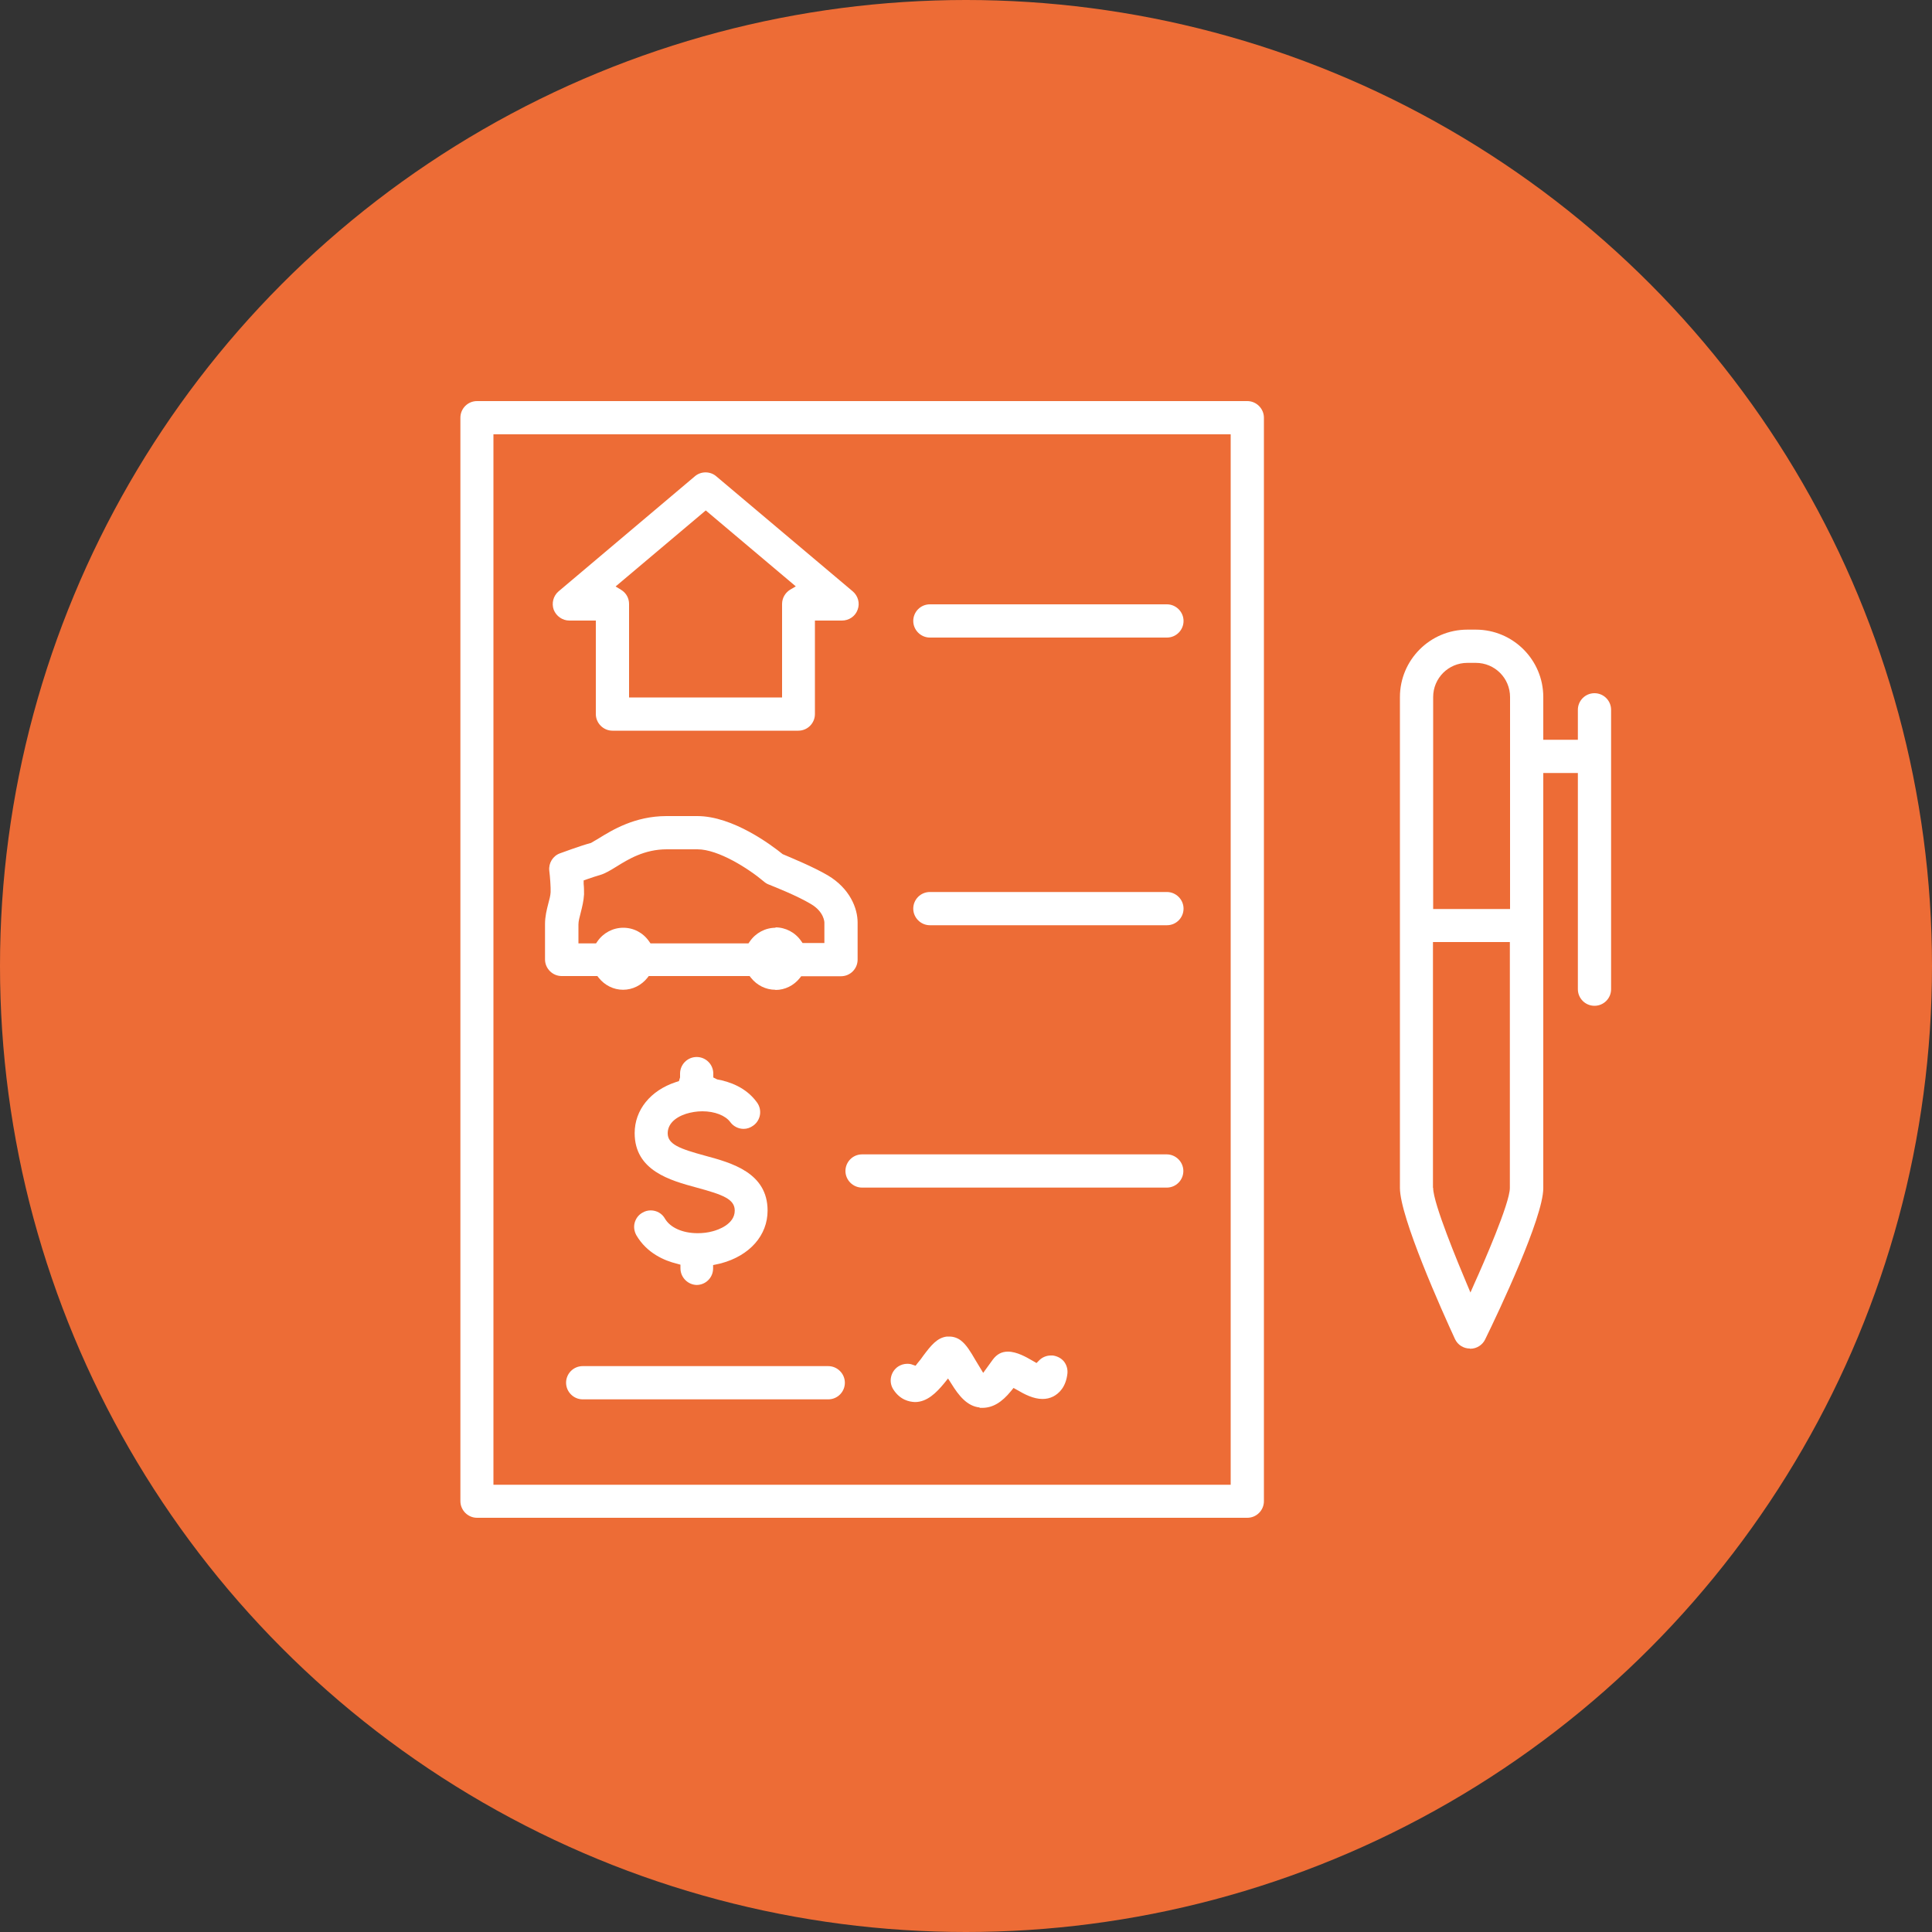
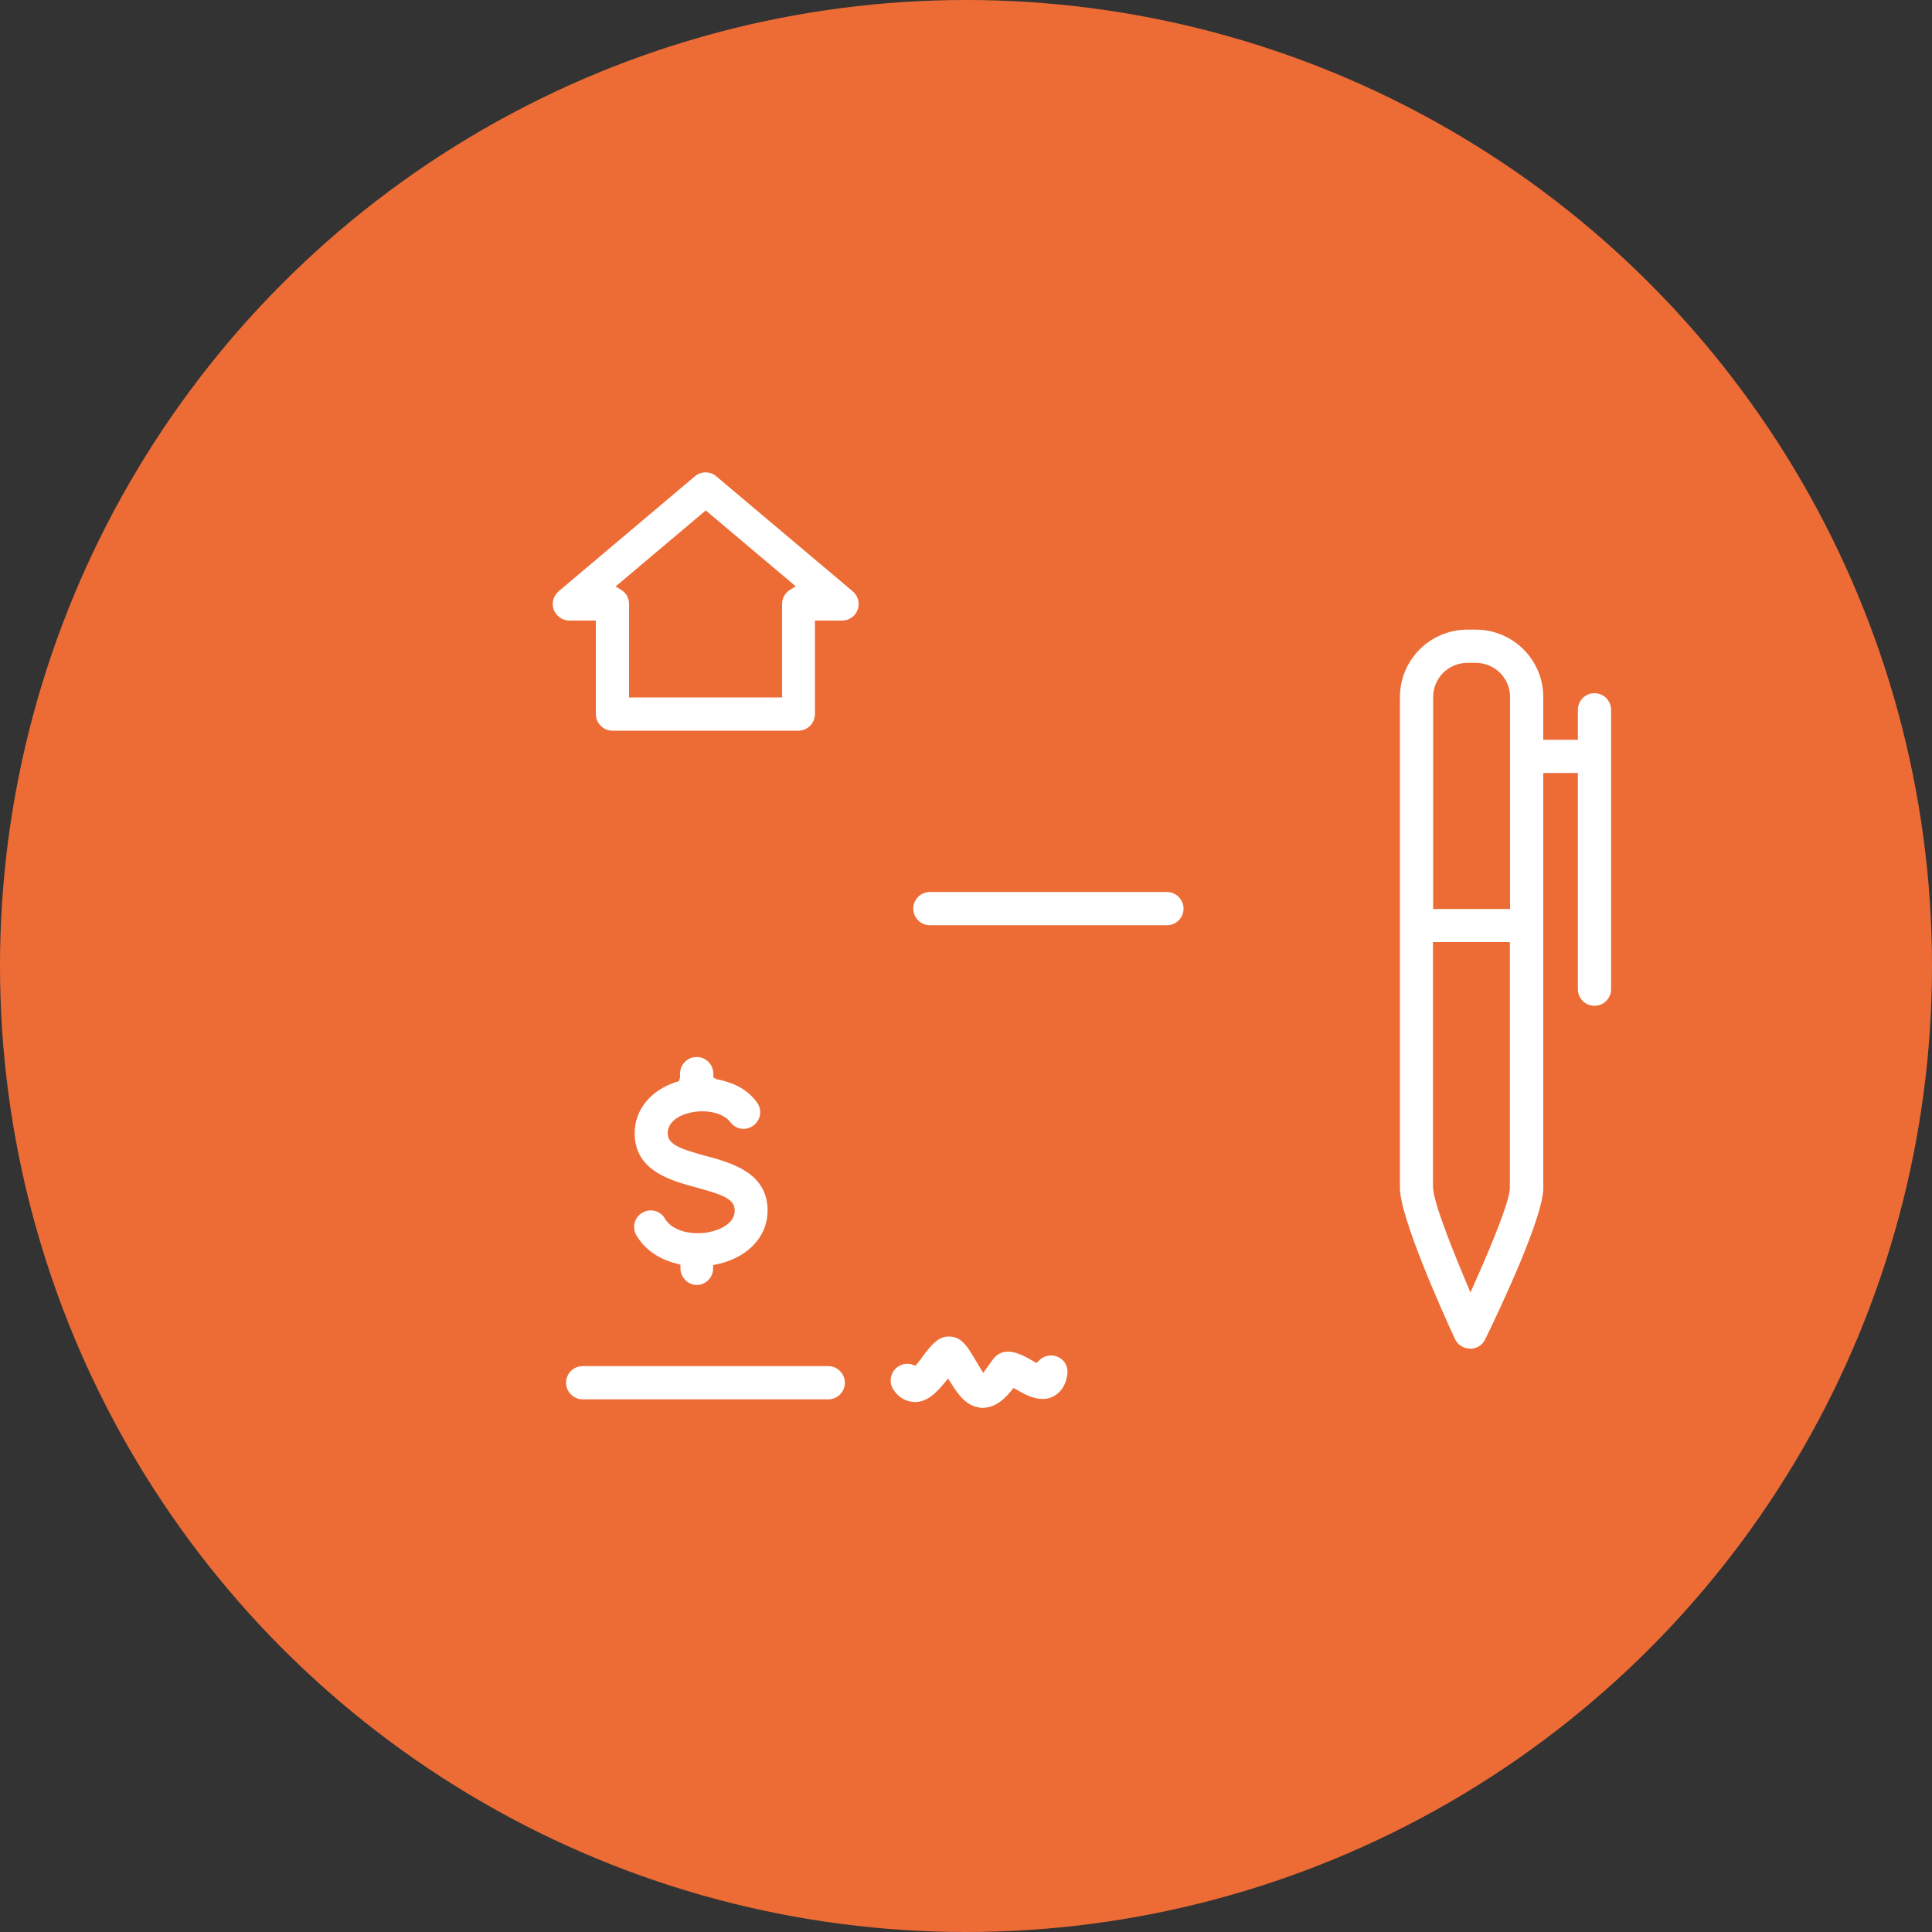
<svg xmlns="http://www.w3.org/2000/svg" id="Livello_1" data-name="Livello 1" viewBox="0 0 100 100">
  <rect x="0" y="0" width="100" height="100" fill="#333333" stroke="none" />
  <defs>
    <style>
      .cls-1 {
        fill: #ed6c36;
      }

      .cls-2 {
        fill: #fff;
      }
    </style>
  </defs>
  <circle class="cls-1" cx="50" cy="50" r="50" />
  <path class="cls-2" d="M76.08,69.8c-.33,0-.63-.19-.77-.49-.67-1.45-2.85-6.31-2.85-7.82v-25.41c0-1.92,1.56-3.49,3.49-3.49h.44c1.92,0,3.49,1.56,3.49,3.49v2.21h1.79v-1.55c0-.47.38-.86.86-.86s.86.39.86.86v14.46c0,.47-.38.86-.86.86s-.86-.39-.86-.86v-11.19h-1.79v21.49c0,1.52-2.3,6.38-3.01,7.83-.14.29-.44.48-.77.48h-.01ZM74.18,61.49c0,.8,1.32,3.96,1.72,4.91l.21.5.22-.5c.43-.95,1.82-4.12,1.82-4.91v-12.73h-3.98v12.72ZM75.95,34.31c-.98,0-1.77.79-1.77,1.77v10.97h3.98v-10.97c0-.98-.79-1.77-1.77-1.77h-.44Z" />
-   <path class="cls-2" d="M24.69,78.56c-.47,0-.86-.39-.86-.86V21.62c0-.47.38-.86.86-.86h39.87c.47,0,.86.39.86.86v56.08c0,.47-.38.86-.86.86H24.69ZM25.54,76.85h38.16V22.48H25.54v54.37Z" />
  <path class="cls-2" d="M30.16,72.43c-.47,0-.86-.39-.86-.86s.38-.86.86-.86h12.71c.47,0,.86.39.86.86s-.38.86-.86.86h-12.71Z" />
  <path class="cls-2" d="M31.7,37.82c-.47,0-.86-.39-.86-.86v-4.84h-1.37c-.36,0-.68-.23-.81-.56-.12-.34-.02-.72.25-.95l7.06-5.96c.15-.13.35-.2.55-.2s.4.07.55.2l7.07,5.96c.27.23.38.61.25.95-.12.34-.45.56-.81.56h-1.4v4.84c0,.47-.38.86-.86.86h-9.64ZM31.87,30.36l.28.17c.26.16.41.43.41.73v4.84h7.92v-4.84c0-.3.16-.58.42-.74l.29-.17-4.66-3.93-4.66,3.93Z" />
-   <path class="cls-2" d="M48.13,33c-.47,0-.86-.39-.86-.86s.38-.86.86-.86h12.27c.47,0,.86.39.86.86s-.38.86-.86.86h-12.27Z" />
  <path class="cls-2" d="M50.71,72.85c-.65-.06-1.09-.62-1.46-1.22l-.18-.28-.21.26c-.39.47-.87.96-1.5.96-.3-.01-.77-.11-1.12-.65-.26-.4-.14-.93.25-1.19.14-.09.3-.14.47-.14.09,0,.19.01.28.05l.15.05.1-.13c.11-.13.23-.28.3-.39.39-.52.71-.93,1.22-.99.04,0,.09,0,.13,0,.21,0,.42.07.59.2.29.22.51.59.76,1.02l.4.66.5-.69c.21-.28.46-.41.78-.41.46,0,.96.29,1.22.44l.26.15.13-.13c.16-.17.39-.26.61-.26.03,0,.07,0,.1,0,.23.03.44.14.58.31.14.18.2.4.18.62-.08.72-.45,1.04-.73,1.19-.18.09-.36.13-.56.13-.47,0-.93-.24-1.32-.47l-.18-.1-.13.16c-.48.59-.95.87-1.49.87-.05,0-.09,0-.14,0Z" />
  <path class="cls-2" d="M48.13,47.89c-.47,0-.86-.39-.86-.86s.38-.86.86-.86h12.27c.47,0,.86.39.86.86s-.38.86-.86.86h-12.27Z" />
-   <path class="cls-2" d="M40.13,51.23c-.49,0-.95-.23-1.26-.62l-.07-.09h-5.22l-.07.09c-.31.39-.77.62-1.26.62s-.95-.23-1.26-.62l-.07-.09h-1.85c-.47,0-.86-.39-.86-.86v-1.83c0-.4.09-.75.17-1.06.06-.22.11-.41.12-.59.01-.24-.03-.82-.07-1.12-.04-.39.19-.76.55-.89.01,0,1.04-.39,1.61-.54l.39-.23c.7-.43,1.87-1.16,3.52-1.16h1.59c1.85,0,3.85,1.51,4.42,1.97.49.21,1.57.65,2.34,1.1,1.14.68,1.54,1.7,1.54,2.44v1.92c0,.47-.38.86-.86.86h-2.06l-.07.09c-.31.39-.77.62-1.26.62ZM40.13,48c.53,0,1.03.26,1.34.71l.07.1h1.13v-1.06s0-.55-.7-.96c-.72-.43-1.84-.87-2.16-1-.11-.04-.19-.09-.27-.16-.79-.67-2.36-1.67-3.44-1.67h-1.59c-1.16,0-2,.52-2.61.9-.31.19-.57.35-.84.43-.17.05-.43.13-.68.22l-.17.06v.18c.02.19.02.38.02.54-.02.35-.1.66-.17.94-.06.24-.12.44-.12.62v.98h.91l.07-.1c.3-.44.8-.71,1.34-.71s1.03.26,1.34.71l.07.1h5.07l.07-.1c.3-.44.8-.71,1.34-.71Z" />
-   <path class="cls-2" d="M44.62,61.47c-.47,0-.86-.39-.86-.86s.38-.86.86-.86h15.77c.47,0,.86.39.86.86s-.38.86-.86.86h-15.77Z" />
  <path class="cls-2" d="M36.08,66.51c-.47,0-.86-.39-.86-.86v-.19l-.18-.05c-.66-.16-1.56-.55-2.1-1.47-.11-.2-.15-.43-.09-.65.06-.22.2-.41.4-.52.13-.08.28-.12.43-.12.31,0,.59.16.74.43.27.46.91.75,1.69.75.26,0,.53-.03.78-.1.27-.07,1.14-.36,1.14-1.07,0-.59-.6-.82-1.97-1.19-1.36-.37-3.21-.87-3.21-2.82,0-1.2.82-2.21,2.13-2.64l.16-.05.06-.19v-.2c0-.47.38-.86.86-.86s.86.39.86.86v.2l.2.1c.62.11,1.49.4,2.06,1.19.28.38.2.92-.19,1.2-.15.11-.32.17-.5.17-.27,0-.53-.13-.69-.35-.25-.34-.8-.56-1.45-.56-.29,0-.58.05-.84.13-.61.2-.95.56-.95,1.01,0,.57.62.8,1.94,1.16,1.37.37,3.23.88,3.23,2.84,0,1.28-.92,2.33-2.41,2.73-.04.01-.13.03-.13.03l-.28.06v.19c-.01.47-.39.84-.86.84Z" />
</svg>